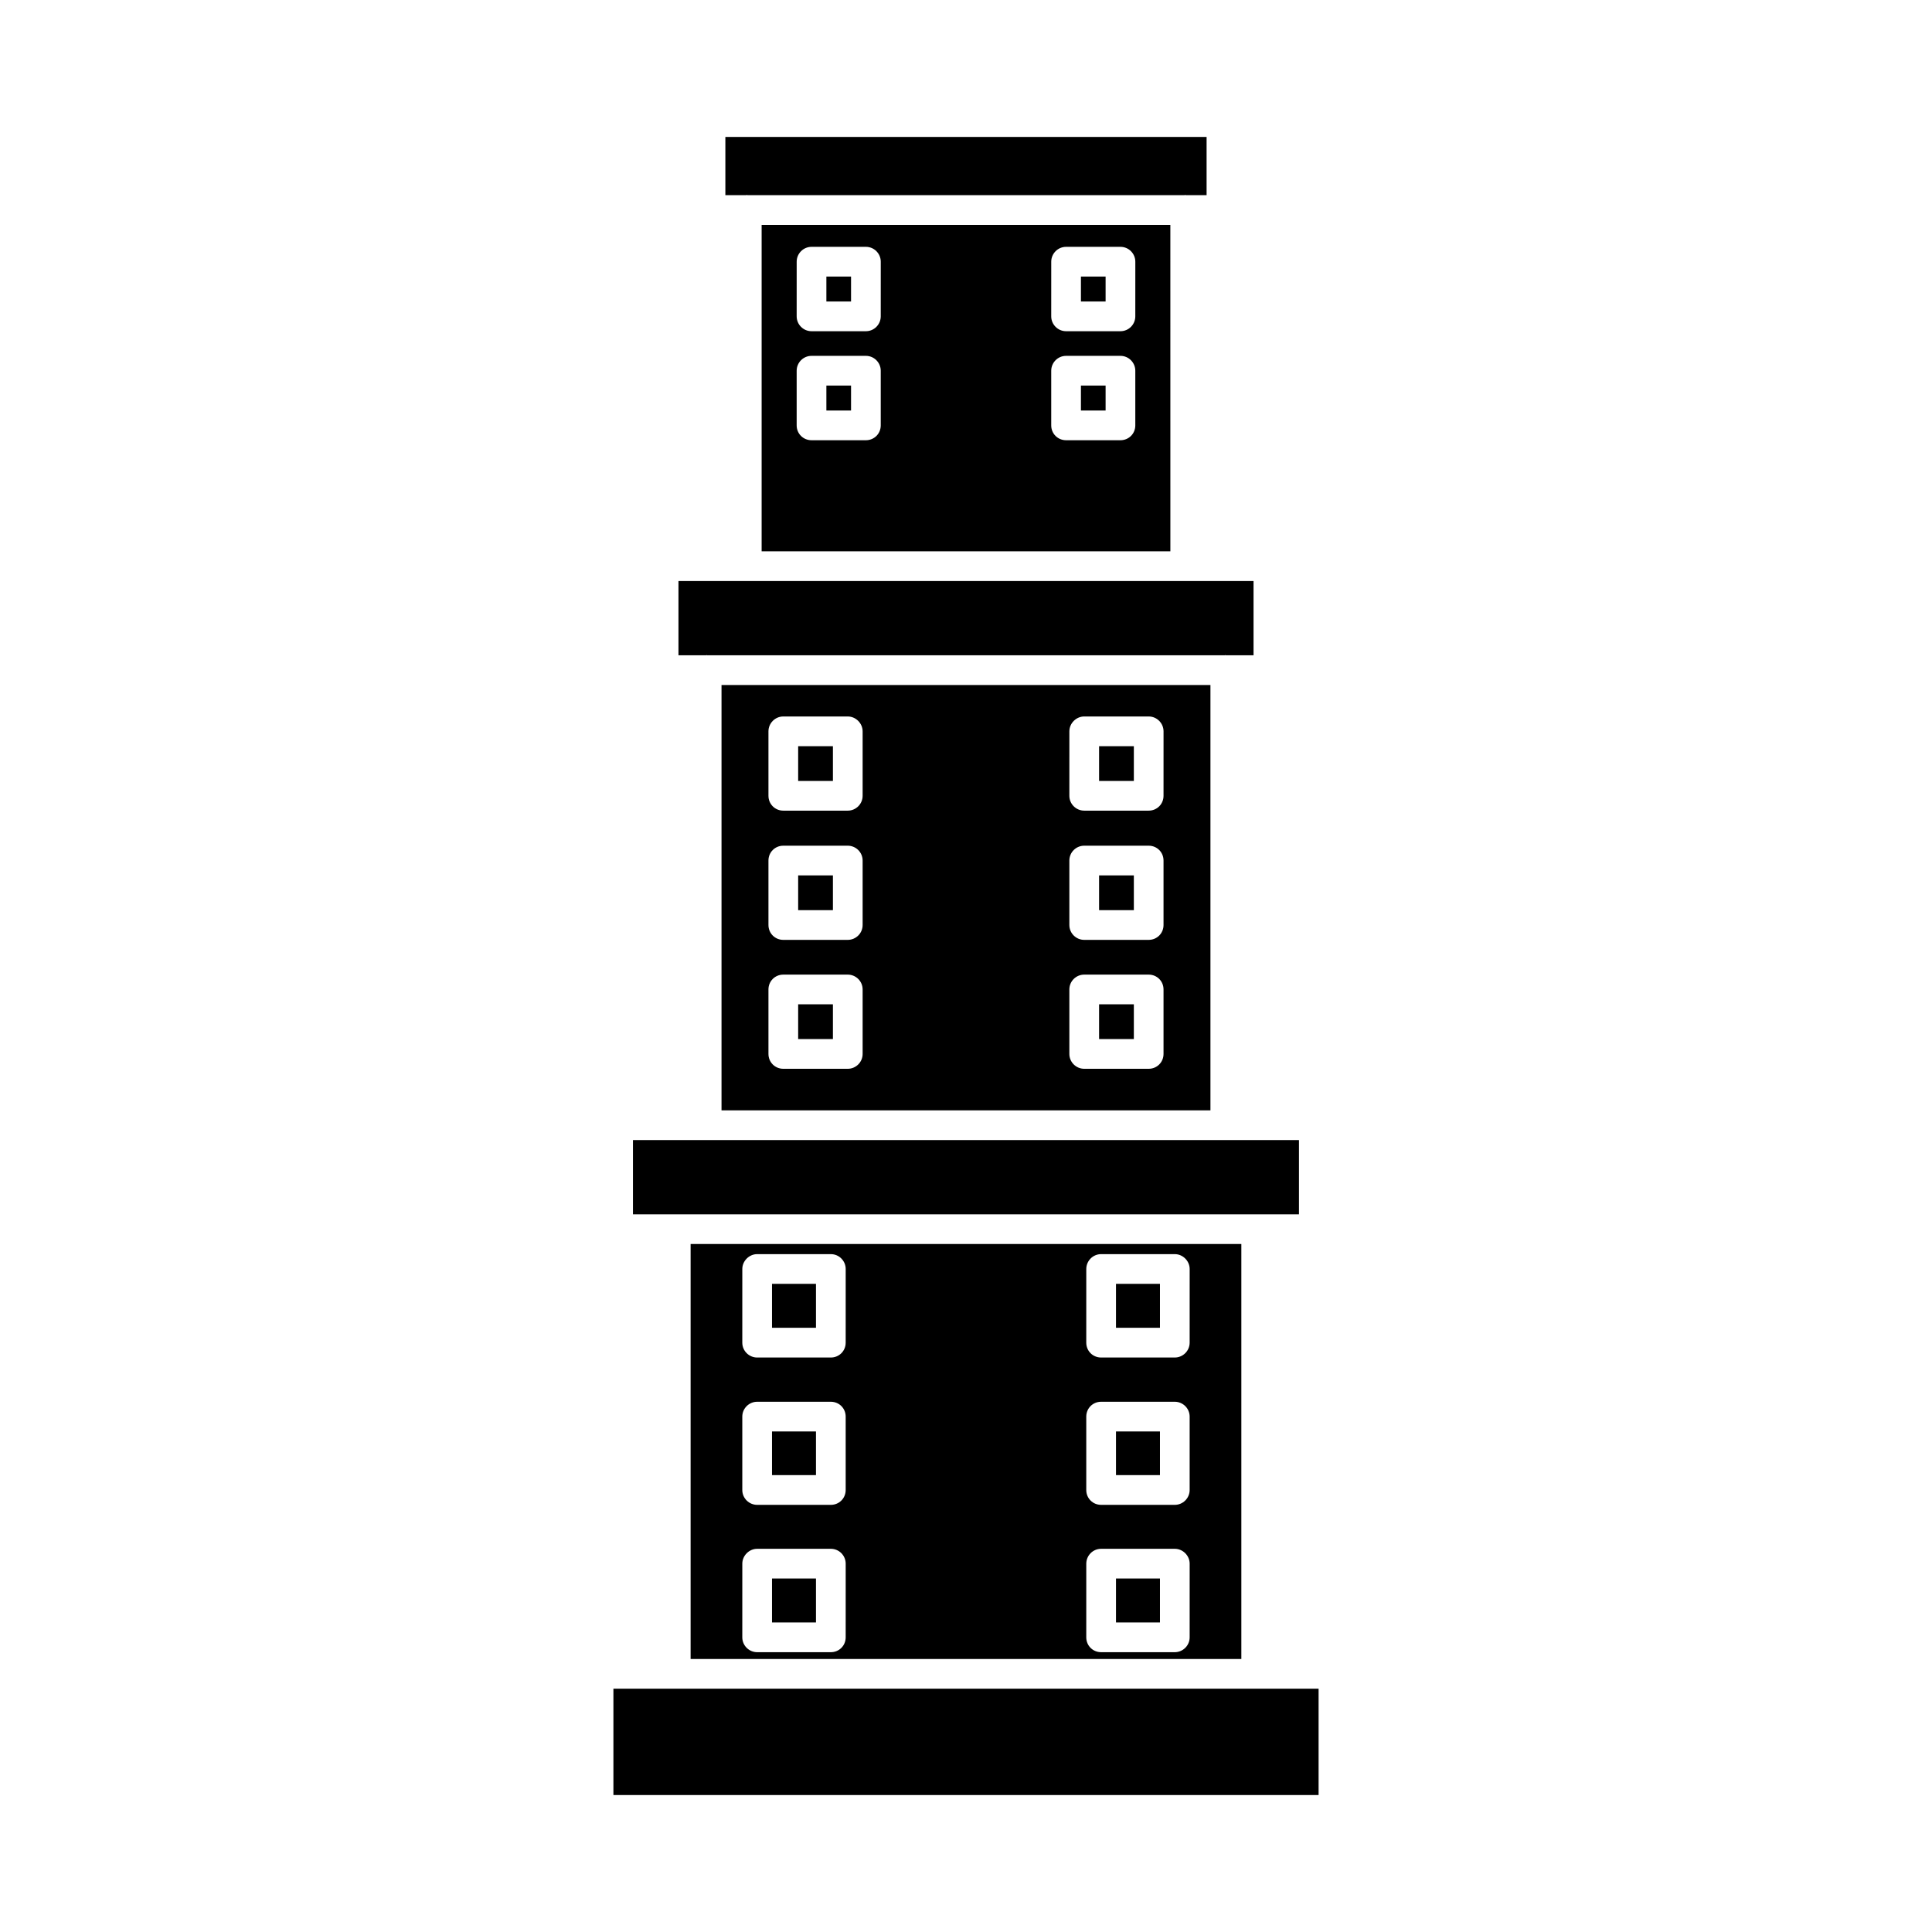
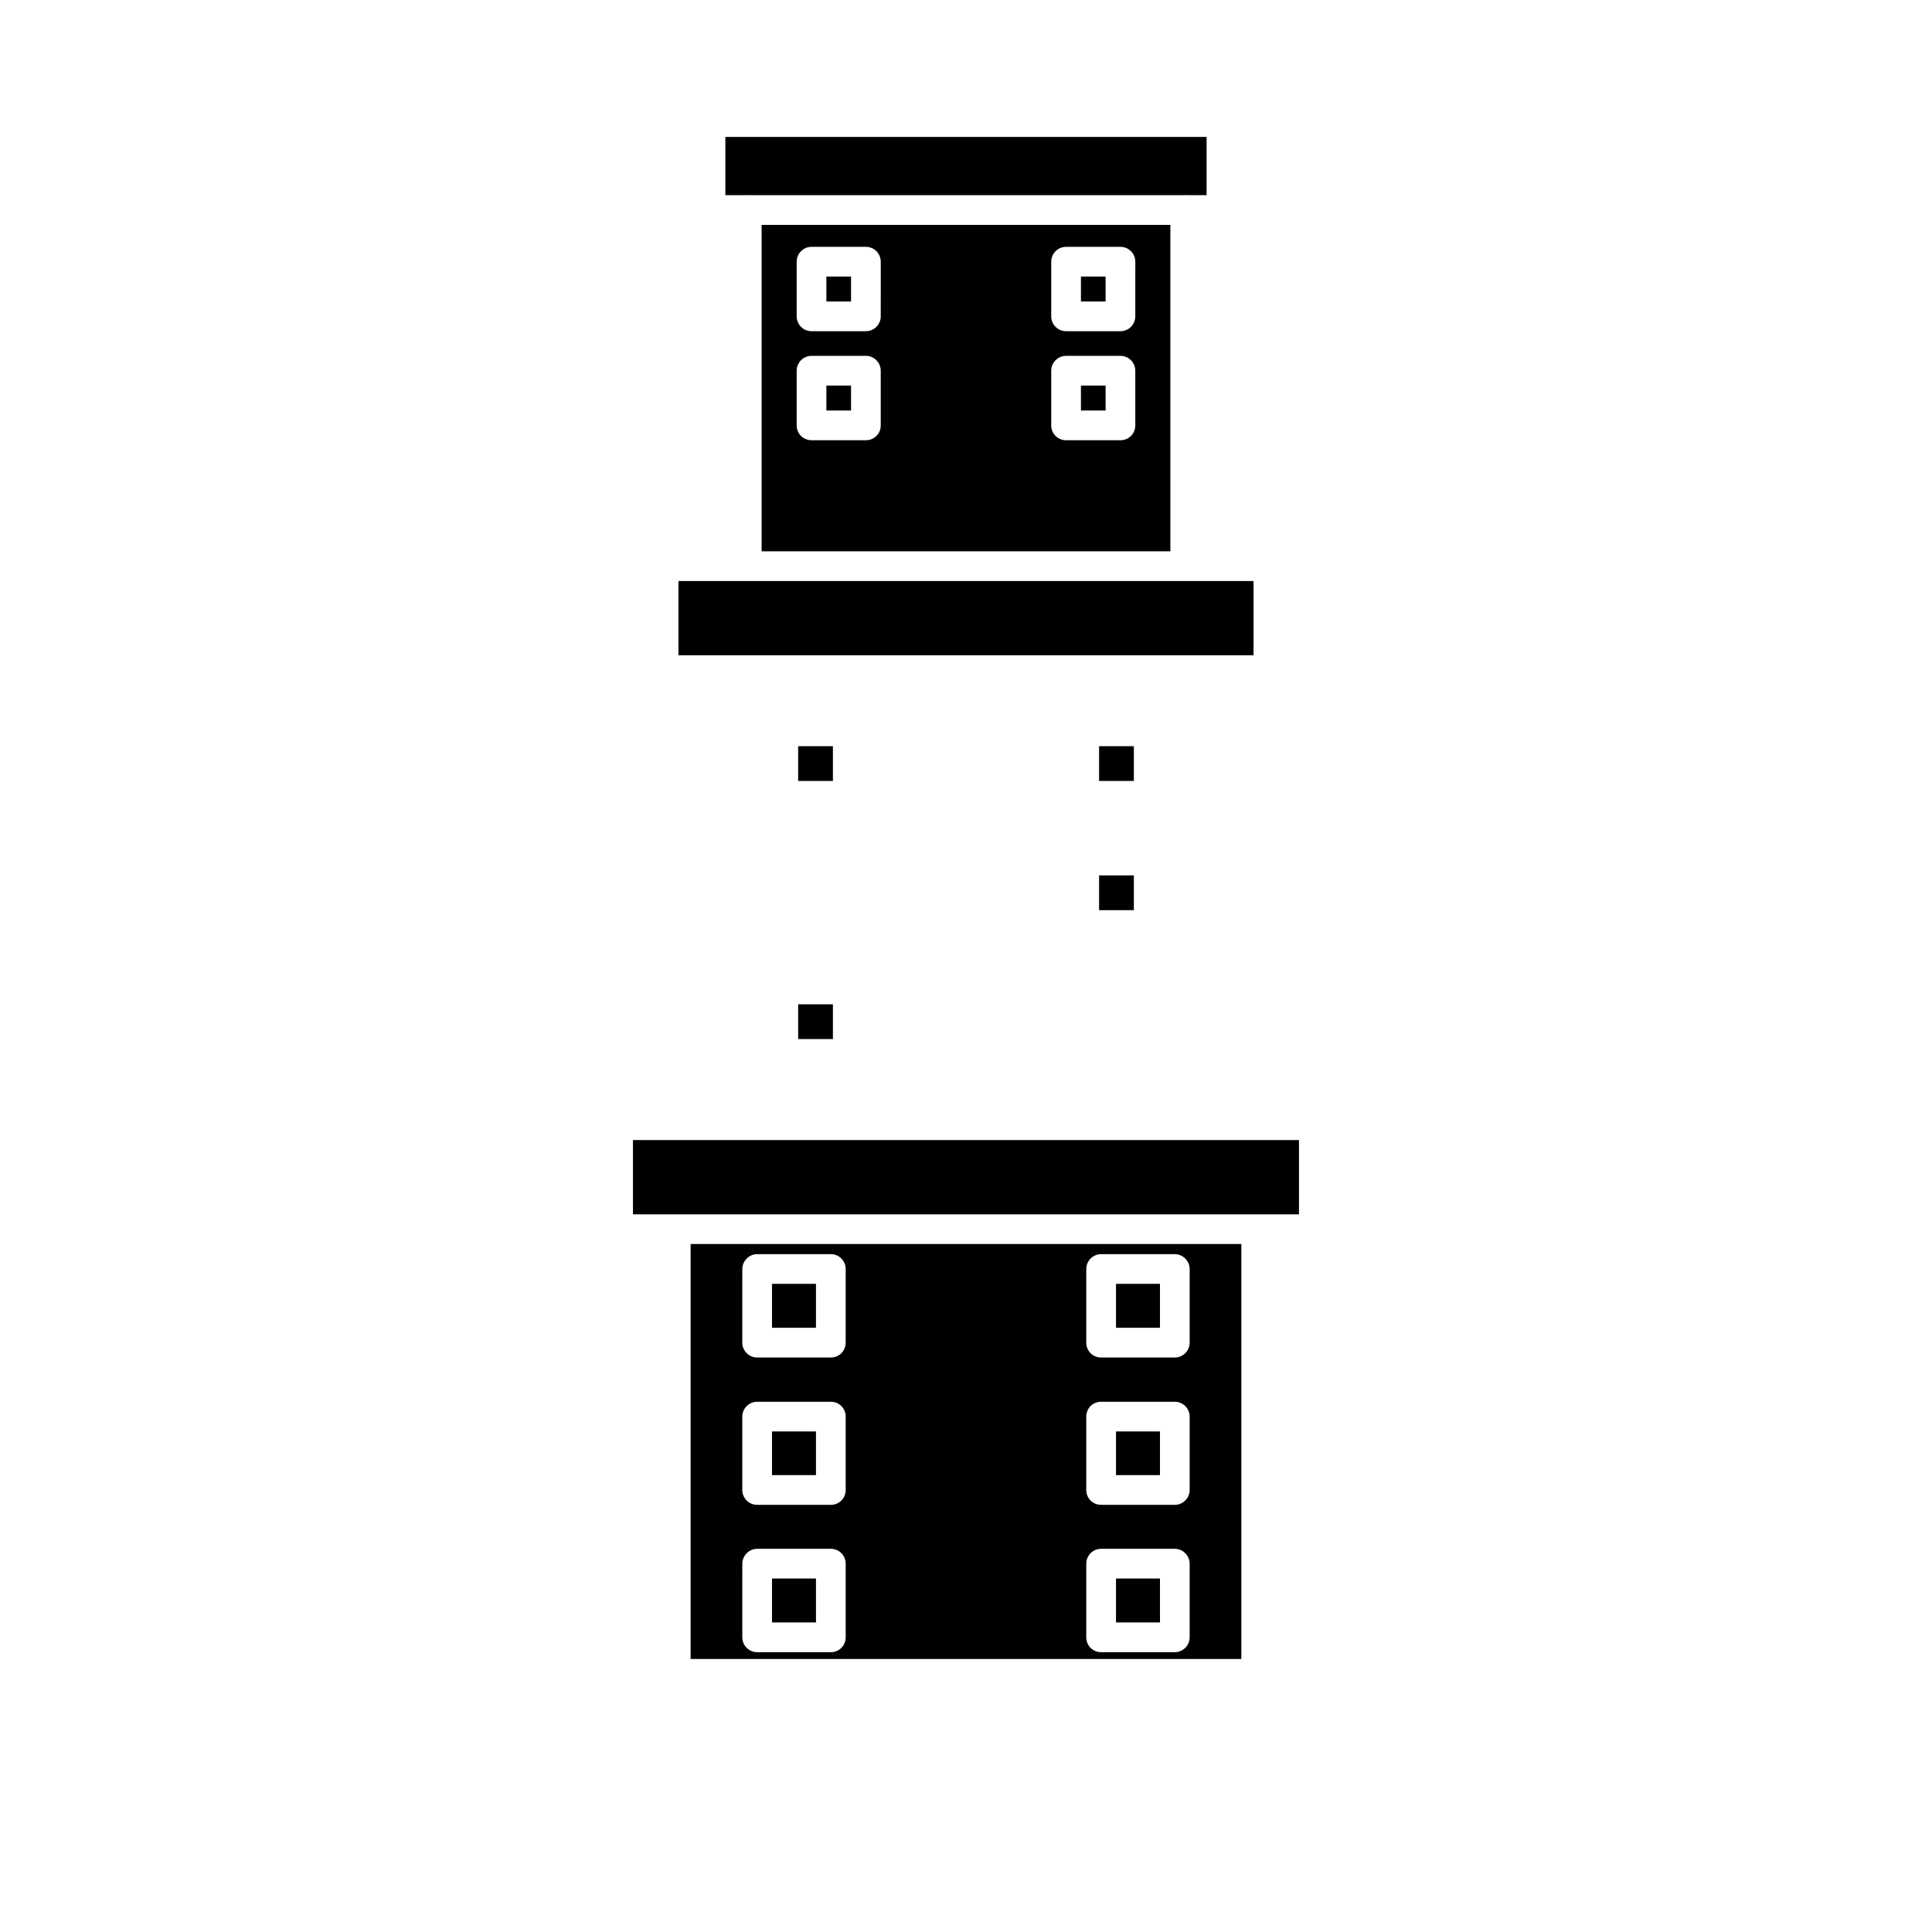
<svg xmlns="http://www.w3.org/2000/svg" fill="#000000" width="800px" height="800px" version="1.1" viewBox="144 144 512 512">
  <g>
-     <path d="m306.56 591.52h186.88v28.184h-186.88z" />
    <path d="m488.24 446.13v19.68h-11.18-0.164-153.81-0.164-11.18v-19.68z" />
    <path d="m327.02 473.68v109.97h145.95v-109.97zm41.094 104.23c0 2.203-1.73 3.938-3.938 3.938h-19.523c-2.125 0-3.938-1.73-3.938-3.938l0.004-19.523c0-2.133 1.812-3.938 3.938-3.938h19.523c2.203 0 3.938 1.801 3.938 3.938zm0-39.047c0 2.203-1.73 3.938-3.938 3.938h-19.523c-2.125 0-3.938-1.73-3.938-3.938v-19.445c0-2.203 1.812-3.938 3.938-3.938h19.523c2.203 0 3.938 1.73 3.938 3.938zm0-39.043c0 2.203-1.73 3.938-3.938 3.938h-19.523c-2.125 0-3.938-1.73-3.938-3.938l0.004-19.523c0-2.133 1.812-3.938 3.938-3.938h19.523c2.203 0 3.938 1.801 3.938 3.938zm91.156 78.09c0 2.203-1.812 3.938-3.938 3.938h-19.523c-2.203 0-3.938-1.73-3.938-3.938l0.004-19.523c0-2.133 1.73-3.938 3.938-3.938h19.523c2.125 0 3.938 1.801 3.938 3.938zm0-39.047c0 2.203-1.812 3.938-3.938 3.938h-19.523c-2.203 0-3.938-1.73-3.938-3.938v-19.445c0-2.203 1.73-3.938 3.938-3.938h19.523c2.125 0 3.938 1.73 3.938 3.938zm0-39.043c0 2.203-1.812 3.938-3.938 3.938h-19.523c-2.203 0-3.938-1.73-3.938-3.938l0.004-19.523c0-2.133 1.73-3.938 3.938-3.938h19.523c2.125 0 3.938 1.801 3.938 3.938z" />
-     <path d="m335.21 325.53v112.73l129.57 0.004v-112.73zm37.395 97.773c0 2.203-1.801 3.938-3.938 3.938h-17.082c-2.195 0-3.938-1.73-3.938-3.938v-17.082c0-2.203 1.738-3.938 3.938-3.938h17.082c2.133 0 3.938 1.73 3.938 3.938zm0-34.164c0 2.203-1.801 3.938-3.938 3.938h-17.082c-2.195 0-3.938-1.73-3.938-3.938v-17.082c0-2.203 1.738-3.938 3.938-3.938h17.082c2.133 0 3.938 1.73 3.938 3.938zm0-34.246c0 2.203-1.801 3.938-3.938 3.938h-17.082c-2.195 0-3.938-1.73-3.938-3.938v-17.082c0-2.125 1.738-3.938 3.938-3.938h17.082c2.133 0 3.938 1.812 3.938 3.938zm79.742 68.41c0 2.203-1.738 3.938-3.938 3.938h-17.082c-2.133 0-3.938-1.73-3.938-3.938v-17.082c0-2.203 1.801-3.938 3.938-3.938h17.082c2.195 0 3.938 1.73 3.938 3.938zm0-34.164c0 2.203-1.738 3.938-3.938 3.938h-17.082c-2.133 0-3.938-1.73-3.938-3.938v-17.082c0-2.203 1.801-3.938 3.938-3.938h17.082c2.195 0 3.938 1.73 3.938 3.938zm0-34.246c0 2.203-1.738 3.938-3.938 3.938h-17.082c-2.133 0-3.938-1.73-3.938-3.938l0.004-17.082c0-2.125 1.801-3.938 3.938-3.938h17.082c2.195 0 3.938 1.812 3.938 3.938z" />
    <path d="m476.2 297.98v19.68h-7.398s0-0.078-0.078-0.078c0 0 0 0.078-0.086 0.078h-137.28c-0.086 0-0.086-0.078-0.086-0.078-0.078 0-0.078 0.078-0.078 0.078h-7.394v-19.68z" />
    <path d="m430.46 246.18h6.535v6.613h-6.535z" />
    <path d="m430.46 217.29h6.535v6.613h-6.535z" />
    <path d="m463.76 180.29v15.43h-5.59l-0.078-0.078c-0.078 0-0.078 0.078-0.156 0.078h-115.88c-0.078 0-0.078-0.078-0.156-0.078l-0.078 0.078h-5.59v-15.43z" />
    <path d="m355.52 341.75h9.211v9.211h-9.211z" />
    <path d="m435.27 341.75h9.211v9.211h-9.211z" />
-     <path d="m355.52 375.99h9.211v9.211h-9.211z" />
    <path d="m435.27 375.99h9.211v9.211h-9.211z" />
    <path d="m355.52 410.15h9.211v9.211h-9.211z" />
-     <path d="m435.27 410.15h9.211v9.211h-9.211z" />
    <path d="m363 217.29h6.535v6.613h-6.535z" />
    <path d="m363 246.18h6.535v6.613h-6.535z" />
    <path d="m345.84 203.59v86.512h108.32l-0.004-86.512zm31.566 53.137c0 2.203-1.73 3.938-3.938 3.938h-14.406c-2.203 0-3.938-1.73-3.938-3.938v-14.484c0-2.125 1.73-3.938 3.938-3.938h14.406c2.203 0 3.938 1.812 3.938 3.938zm0-28.891c0 2.133-1.73 3.938-3.938 3.938h-14.406c-2.203 0-3.938-1.801-3.938-3.938l0.004-14.484c0-2.133 1.73-3.938 3.938-3.938h14.406c2.203 0 3.938 1.801 3.938 3.938zm67.461 28.891c0 2.203-1.73 3.938-3.938 3.938h-14.406c-2.203 0-3.938-1.73-3.938-3.938v-14.484c0-2.125 1.73-3.938 3.938-3.938h14.406c2.203 0 3.938 1.812 3.938 3.938zm0-28.891c0 2.133-1.73 3.938-3.938 3.938h-14.406c-2.203 0-3.938-1.801-3.938-3.938l0.004-14.484c0-2.133 1.73-3.938 3.938-3.938h14.406c2.203 0 3.938 1.801 3.938 3.938z" />
    <path d="m348.59 484.23h11.652v11.645h-11.652z" />
    <path d="m439.75 484.23h11.652v11.645h-11.652z" />
    <path d="m348.59 523.35h11.652v11.57h-11.652z" />
    <path d="m439.75 523.35h11.652v11.57h-11.652z" />
    <path d="m348.59 562.32h11.652v11.645h-11.652z" />
    <path d="m439.75 562.32h11.652v11.645h-11.652z" />
  </g>
</svg>